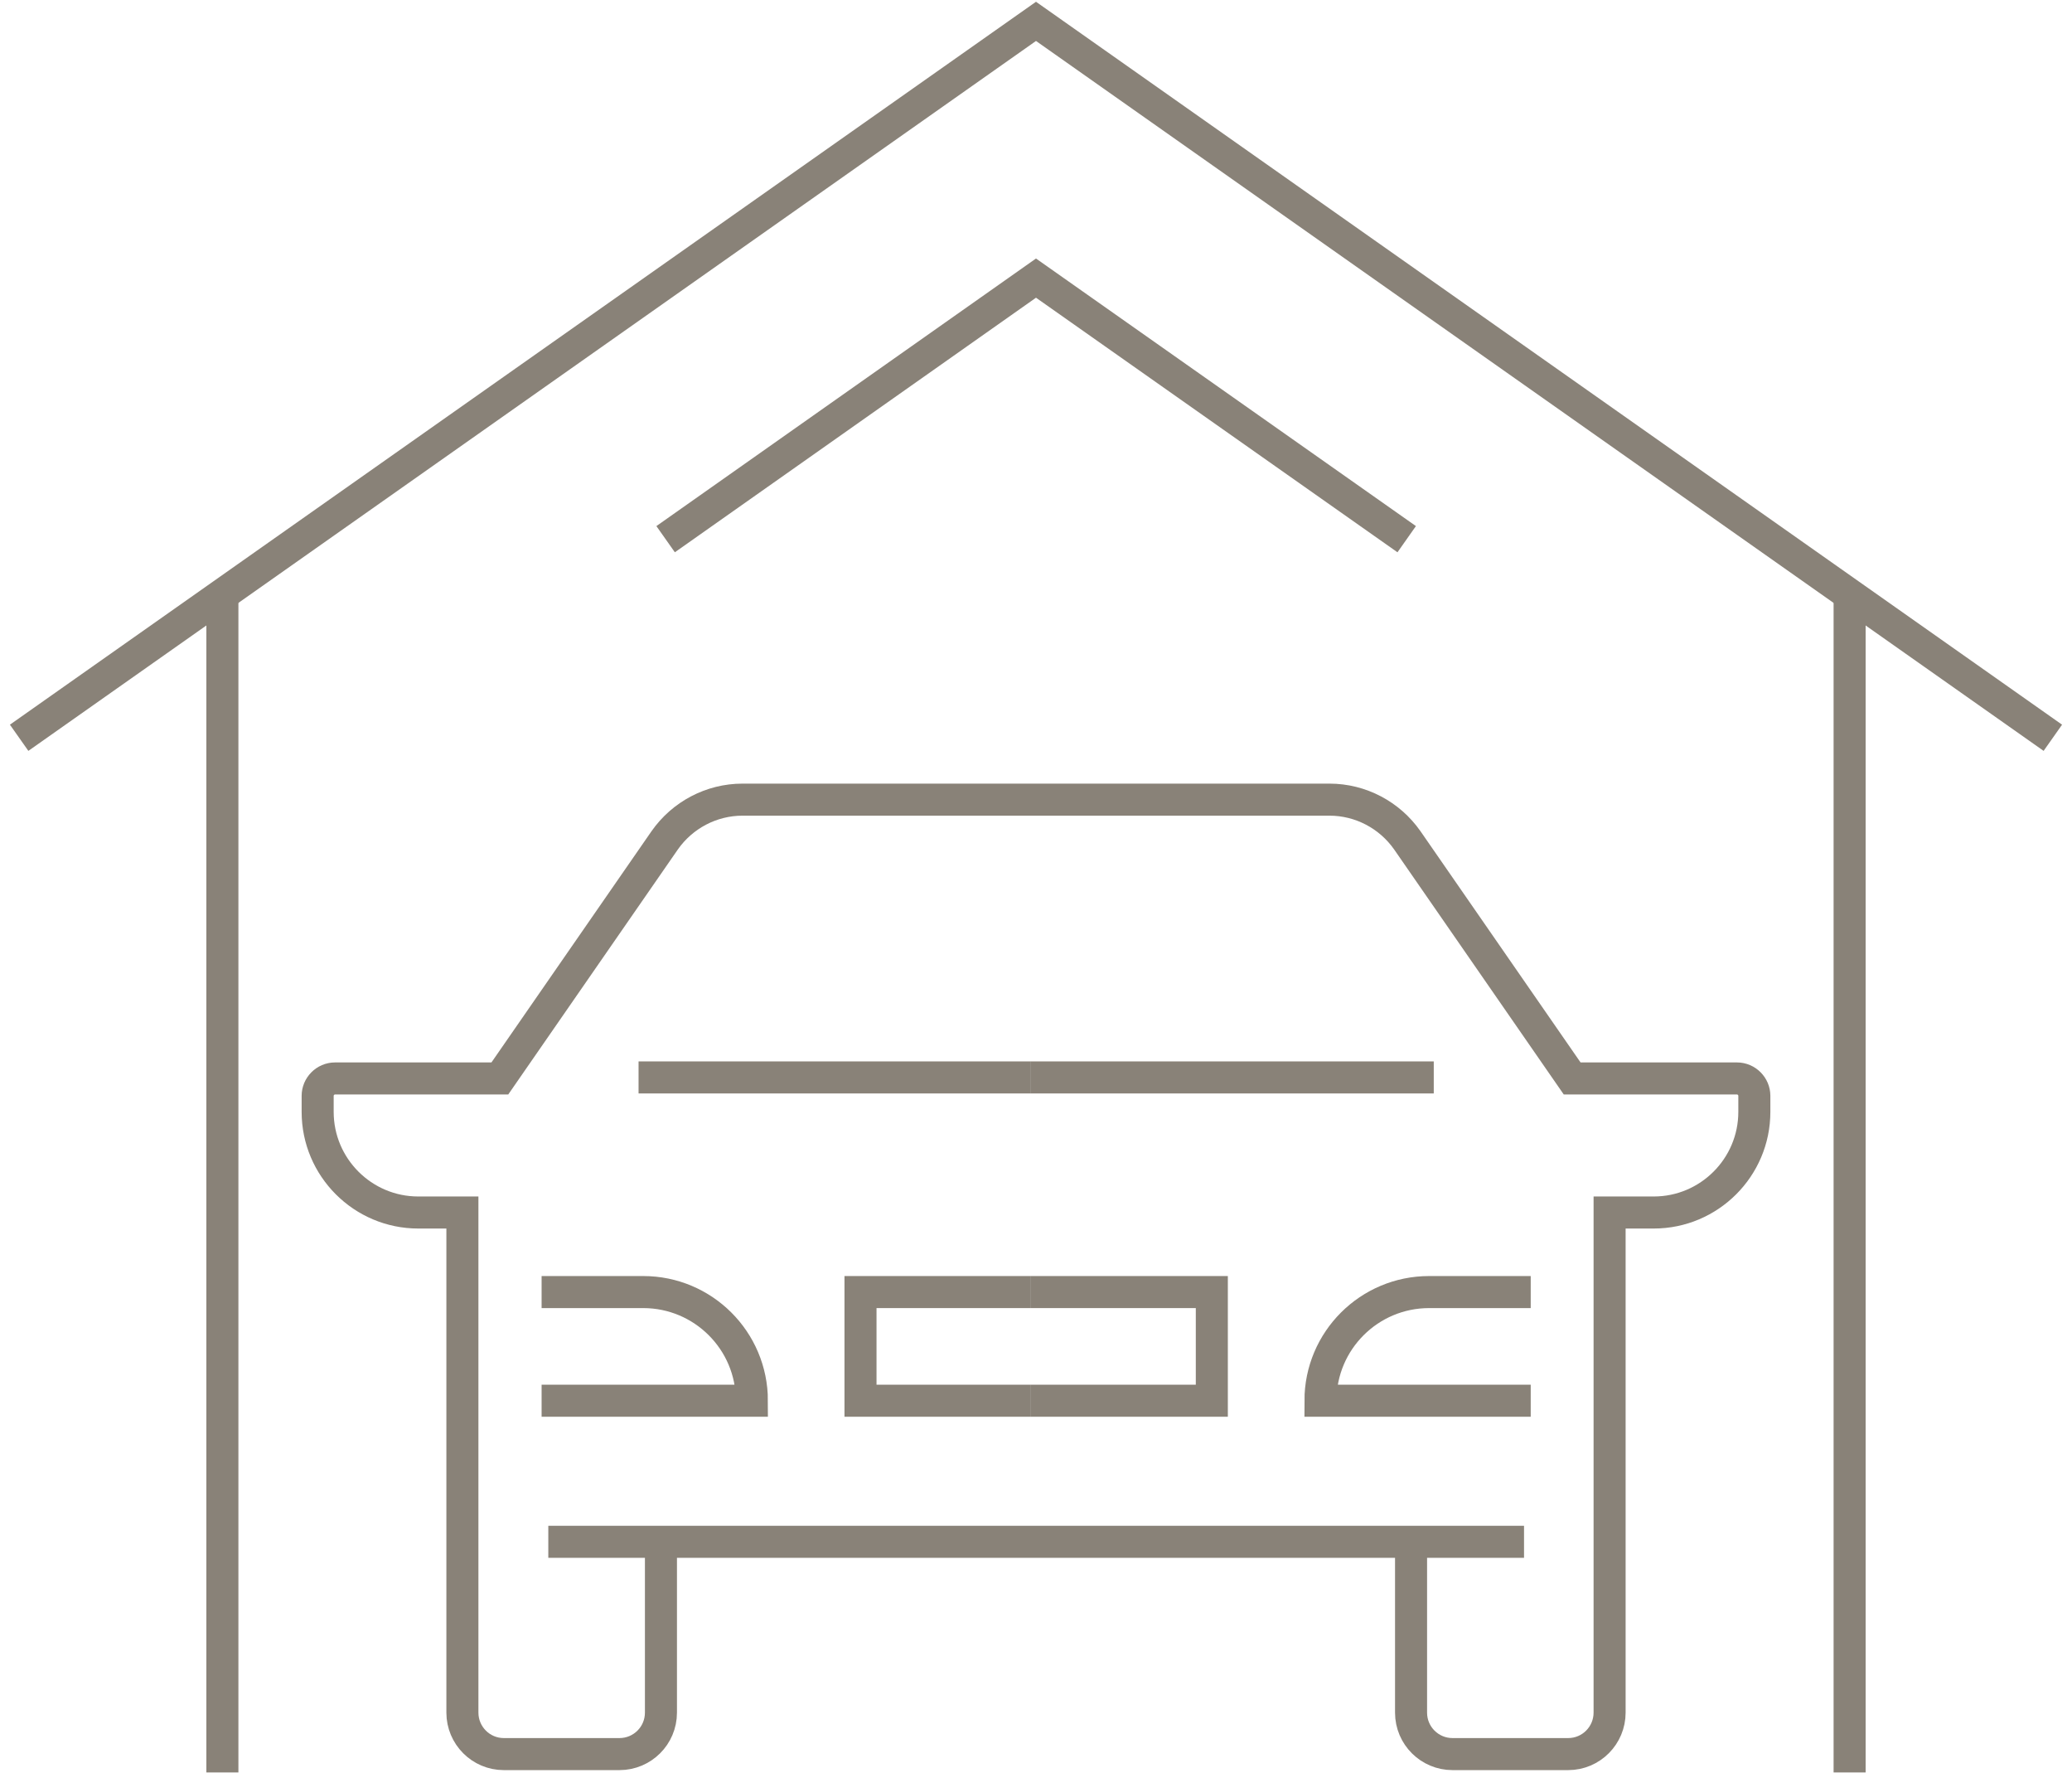
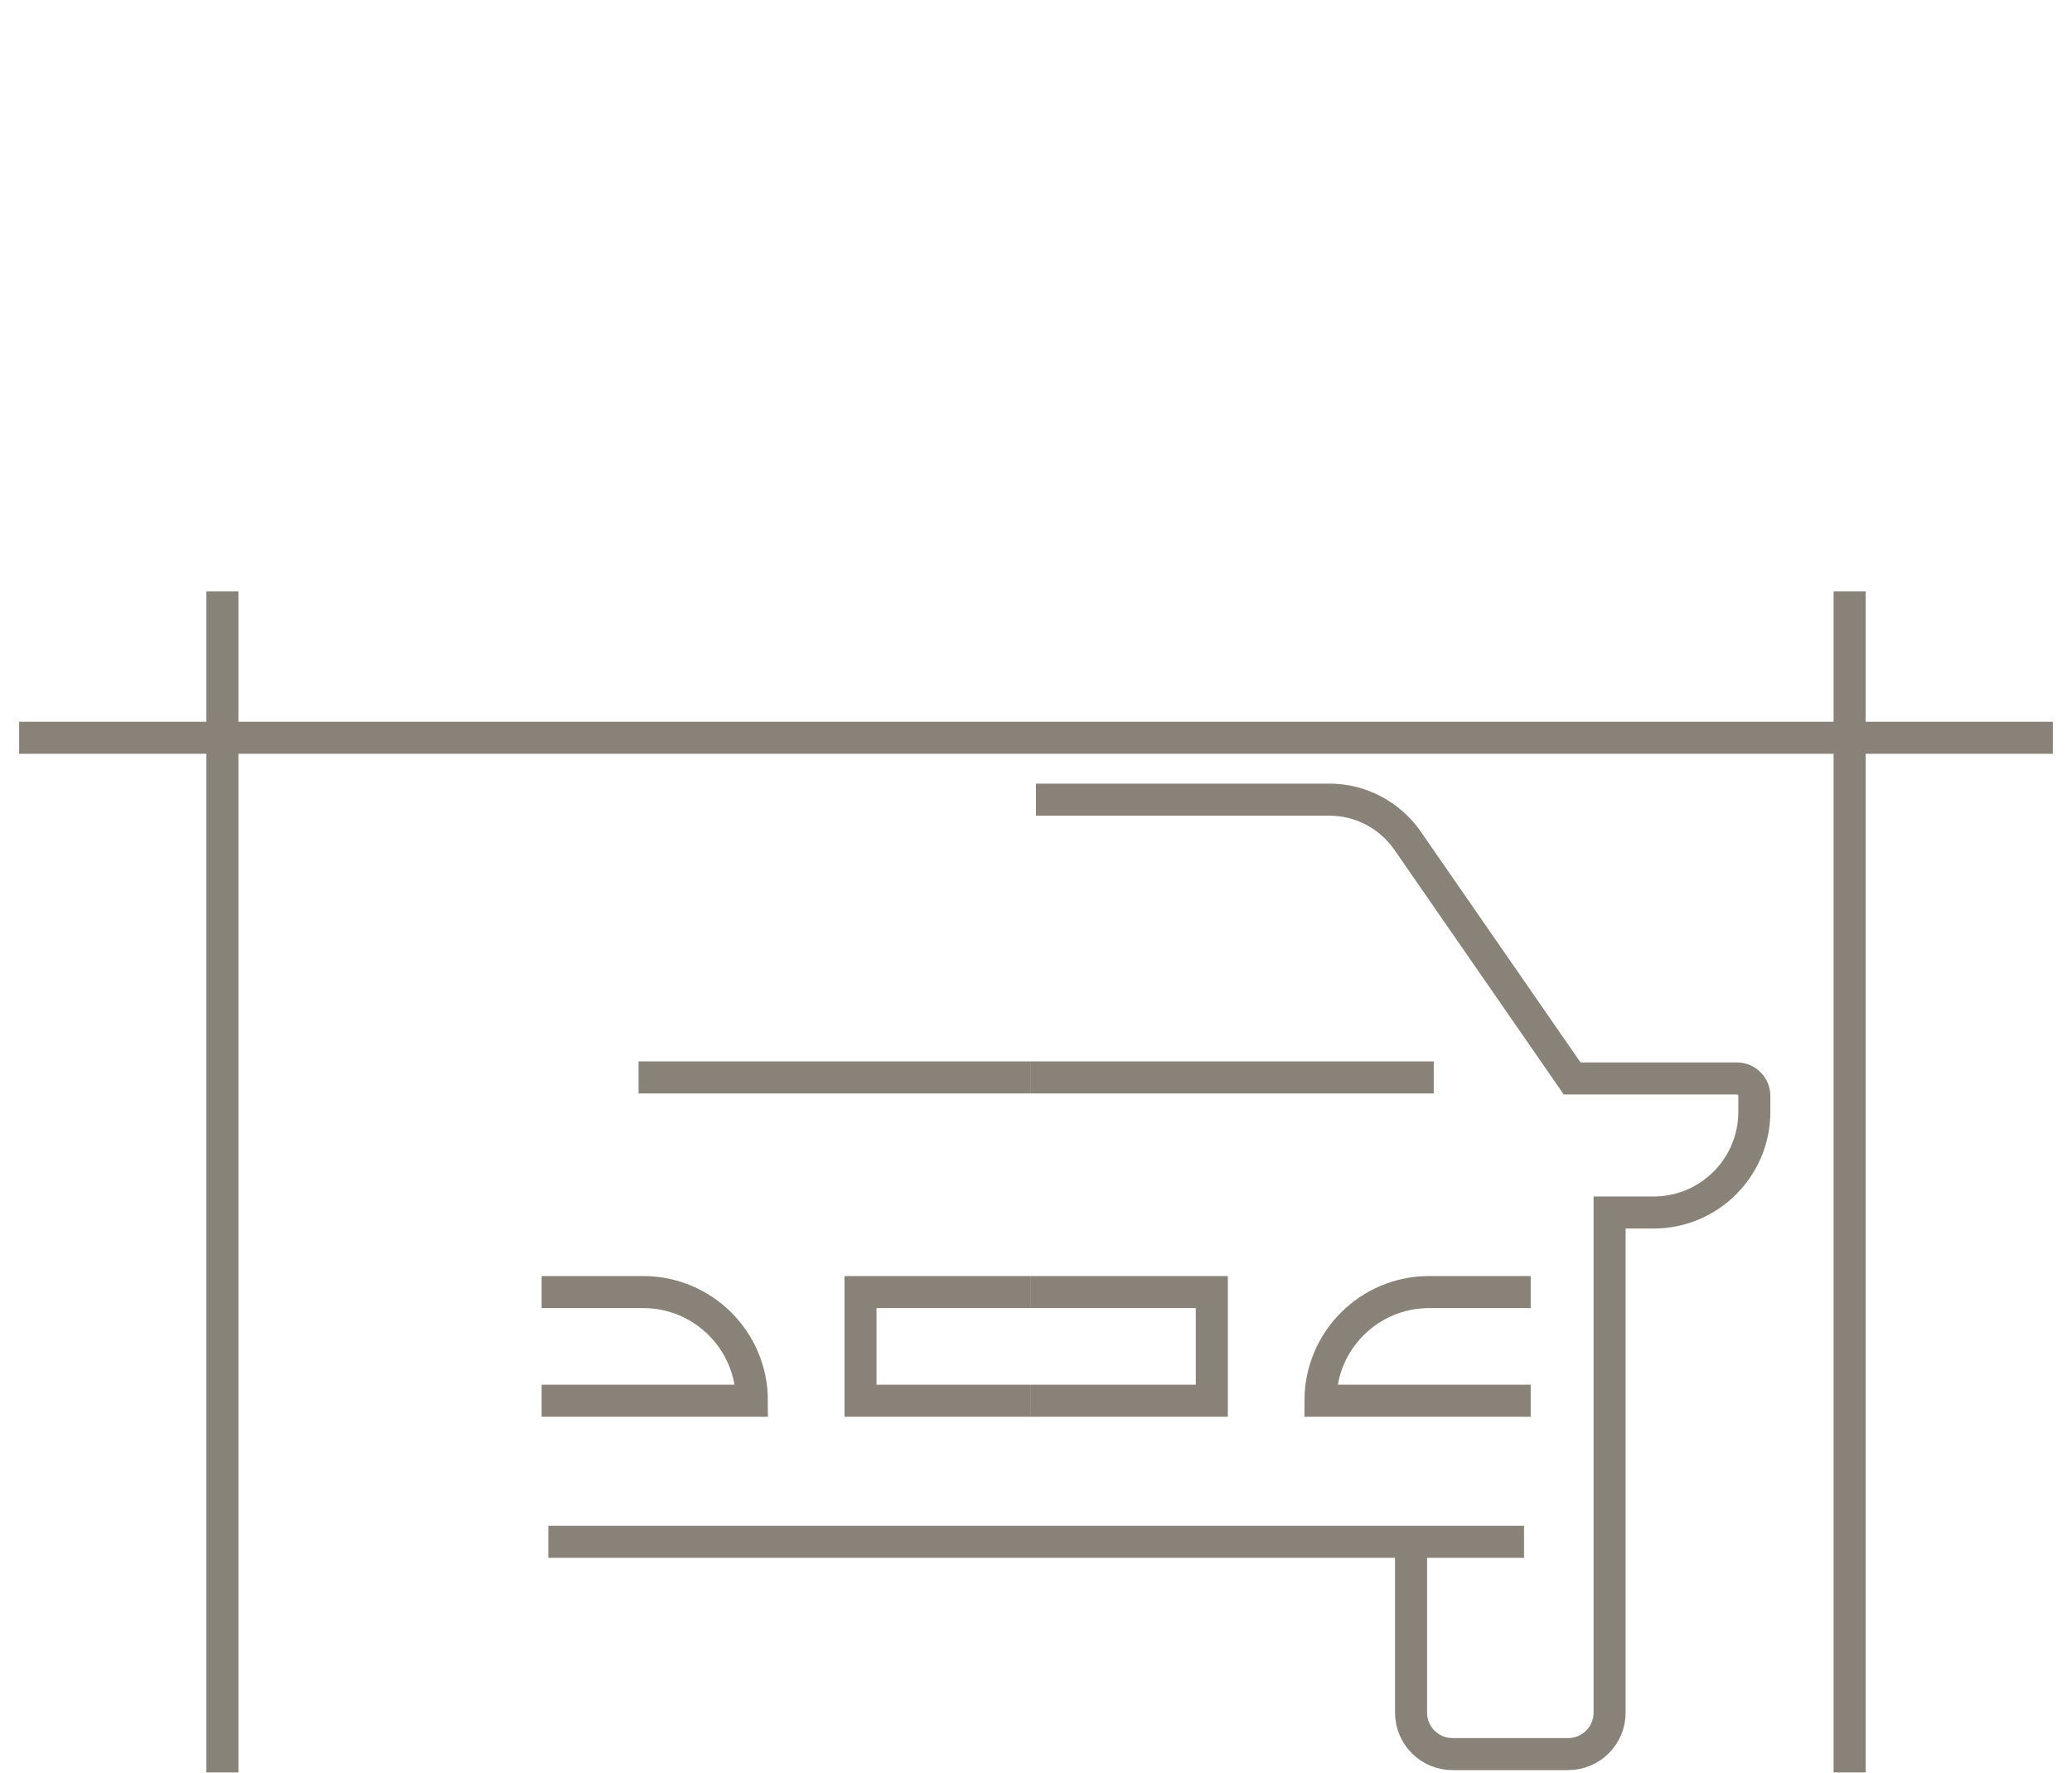
<svg xmlns="http://www.w3.org/2000/svg" width="97" height="83" viewBox="0 0 97 83" fill="none">
-   <path d="M48.5 37.431H34.761C33.305 37.431 31.944 38.151 31.114 39.34L23.4 50.482H15.685C15.231 50.482 14.871 50.857 14.871 51.295V52.047C14.871 54.644 16.984 56.757 19.581 56.757H21.647V80.167C21.647 81.231 22.508 82.108 23.587 82.108H29.002C30.066 82.108 30.942 81.247 30.942 80.167V72.812" stroke="#898278" stroke-width="1.5" stroke-miterlimit="10" />
  <path d="M48.234 50.434H29.894" stroke="#898278" stroke-width="1.5" stroke-miterlimit="10" />
  <path d="M25.355 60.481H30.113C32.914 60.481 35.199 62.751 35.199 65.567H25.355" stroke="#898278" stroke-width="1.5" stroke-miterlimit="10" />
  <path d="M48.234 65.567H40.284V60.481H48.234" stroke="#898278" stroke-width="1.5" stroke-miterlimit="10" />
  <path d="M25.669 72.171H48.5" stroke="#898278" stroke-width="1.5" stroke-miterlimit="10" />
  <path d="M48.5 37.431H62.239C63.695 37.431 65.056 38.151 65.886 39.34L73.6 50.482H81.315C81.769 50.482 82.129 50.857 82.129 51.295V52.047C82.129 54.644 80.016 56.757 77.419 56.757H75.353V80.167C75.353 81.231 74.492 82.108 73.413 82.108H67.998C66.934 82.108 66.058 81.247 66.058 80.167V72.812" stroke="#898278" stroke-width="1.5" stroke-miterlimit="10" />
  <path d="M48.233 50.434H67.121" stroke="#898278" stroke-width="1.5" stroke-miterlimit="10" />
  <path d="M71.66 60.481H66.903C64.102 60.481 61.817 62.751 61.817 65.567H71.66" stroke="#898278" stroke-width="1.5" stroke-miterlimit="10" />
  <path d="M48.233 65.567H56.731V60.481H48.233" stroke="#898278" stroke-width="1.5" stroke-miterlimit="10" />
  <path d="M71.347 72.171H48.5" stroke="#898278" stroke-width="1.5" stroke-miterlimit="10" />
-   <path d="M31.161 25.239L48.5 13.018L65.854 25.239" stroke="#898278" stroke-width="1.5" stroke-miterlimit="10" />
-   <path d="M0.896 34.535L48.5 1L96.103 34.535" stroke="#898278" stroke-width="1.5" stroke-miterlimit="10" />
+   <path d="M0.896 34.535L96.103 34.535" stroke="#898278" stroke-width="1.5" stroke-miterlimit="10" />
  <path d="M10.411 27.681V82.967" stroke="#898278" stroke-width="1.5" stroke-miterlimit="10" />
  <path d="M86.589 27.681V82.967" stroke="#898278" stroke-width="1.5" stroke-miterlimit="10" />
</svg>